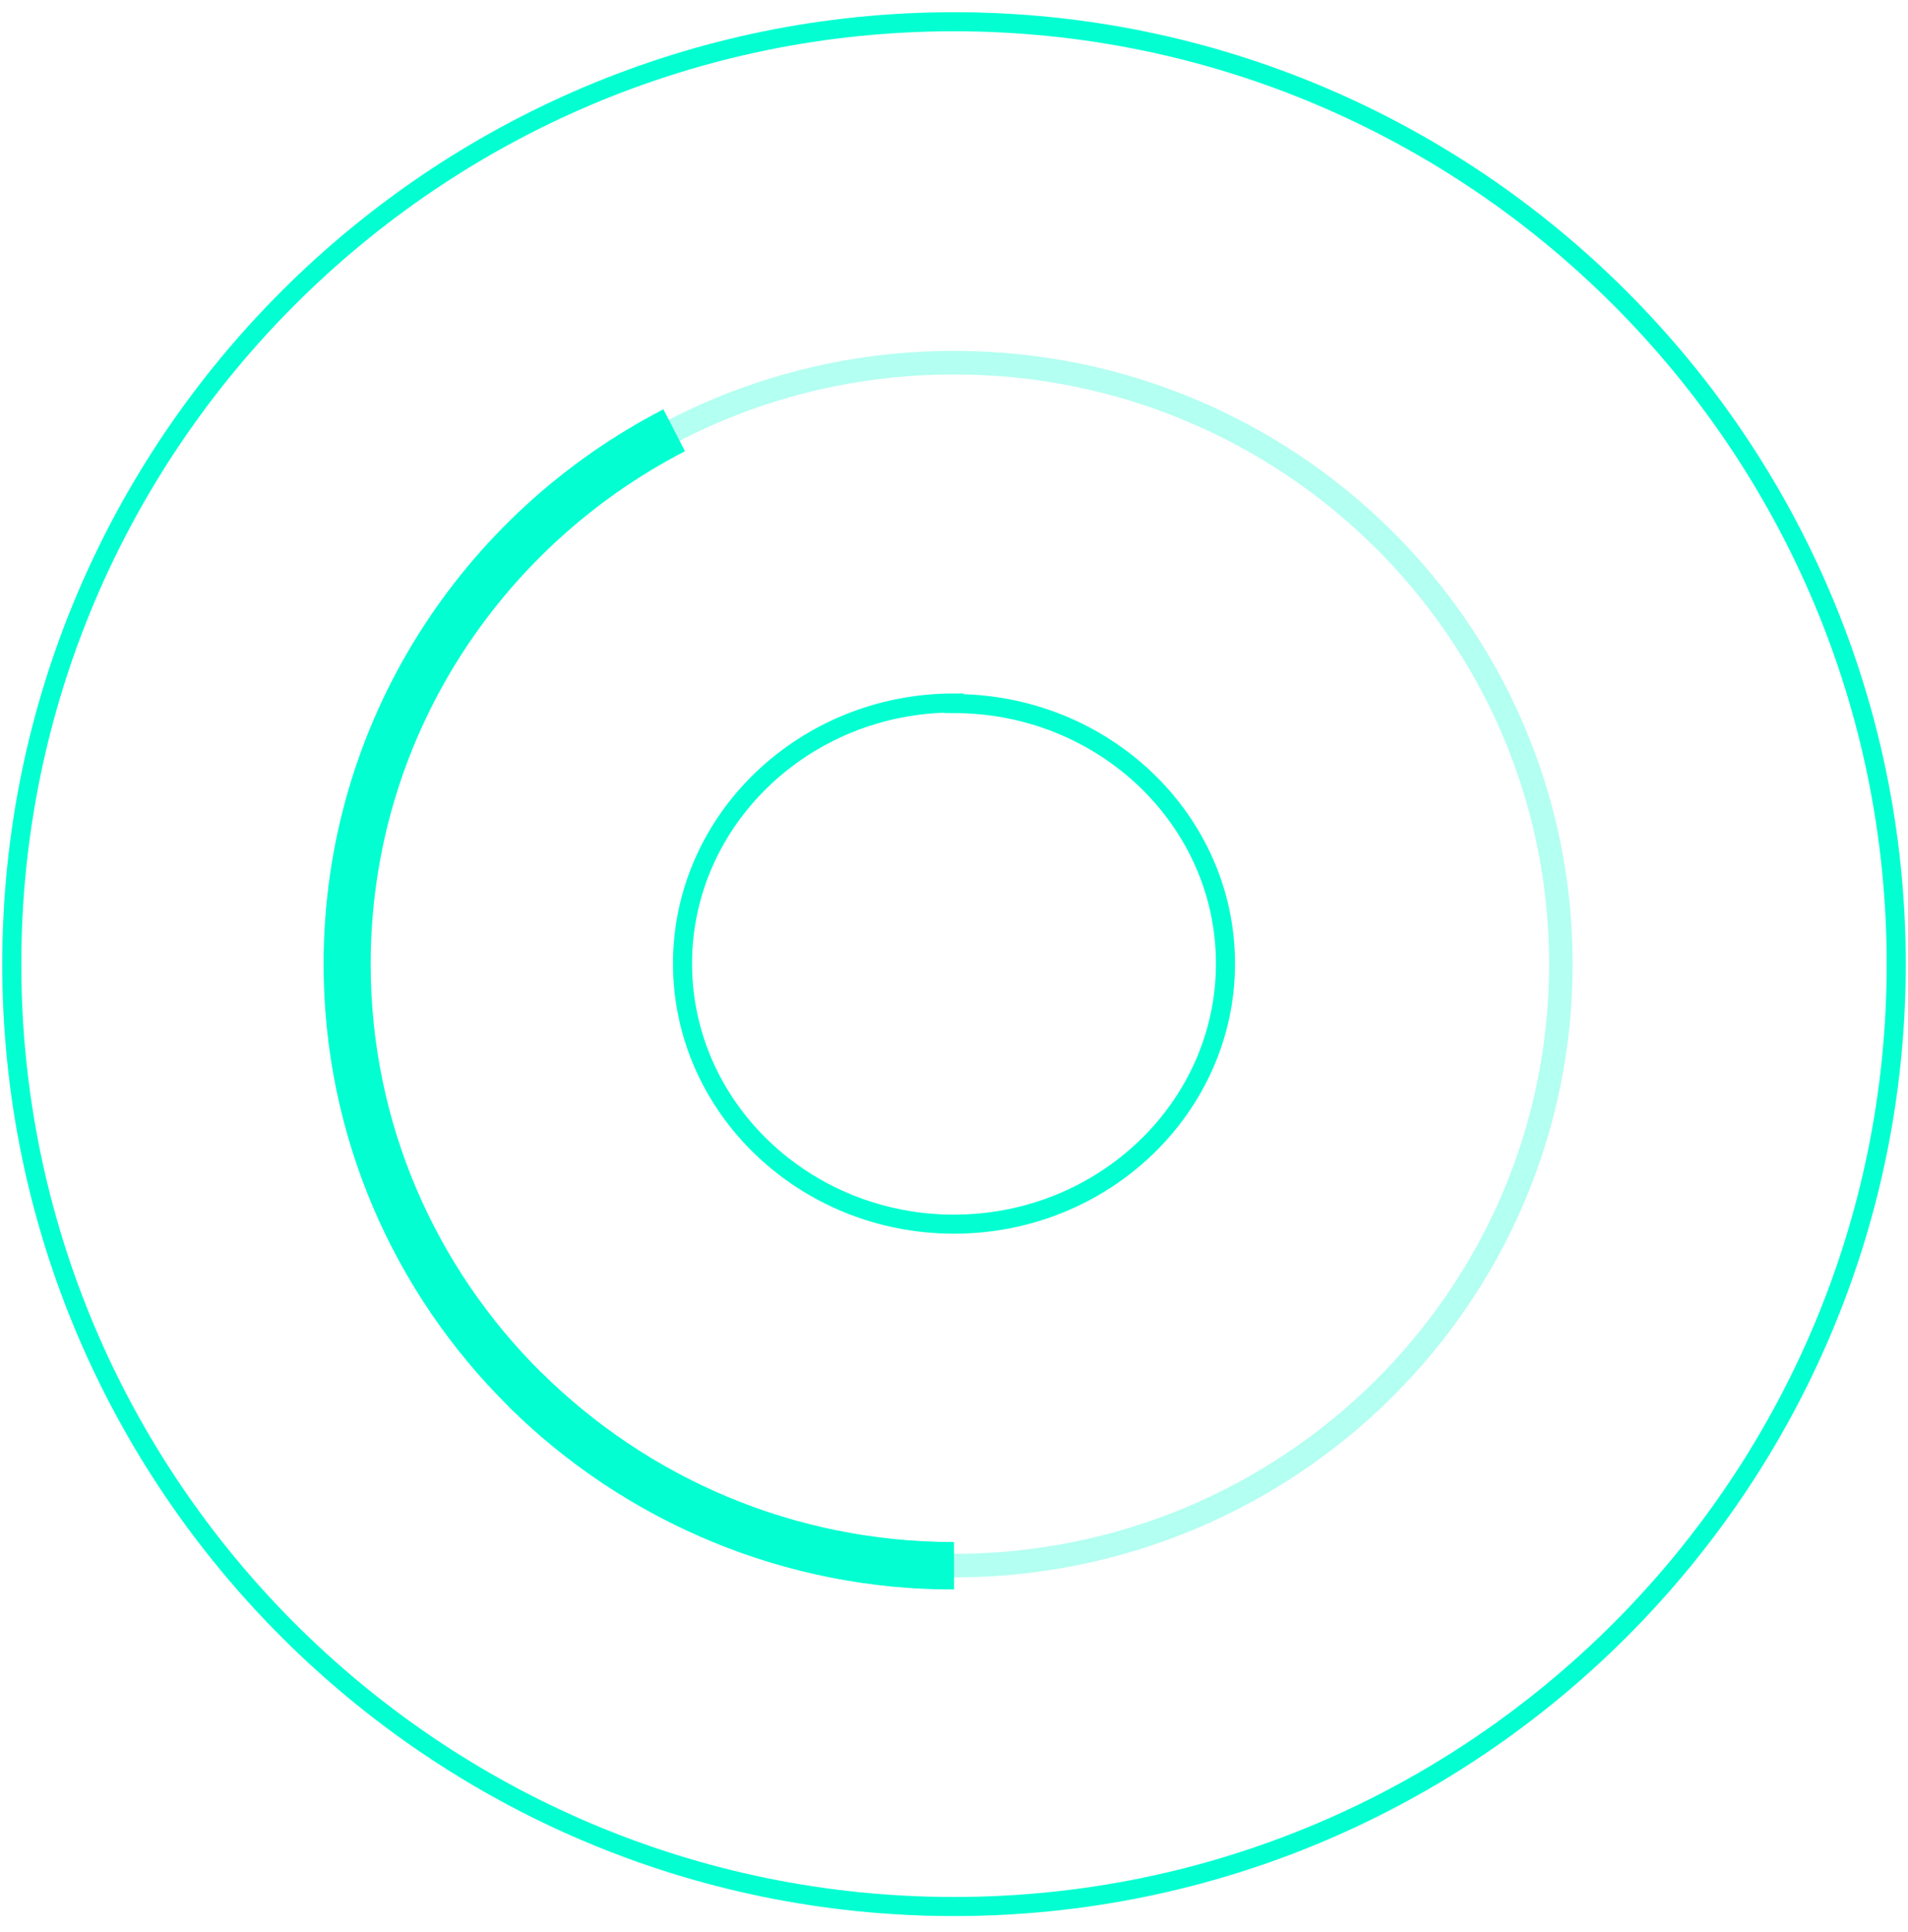
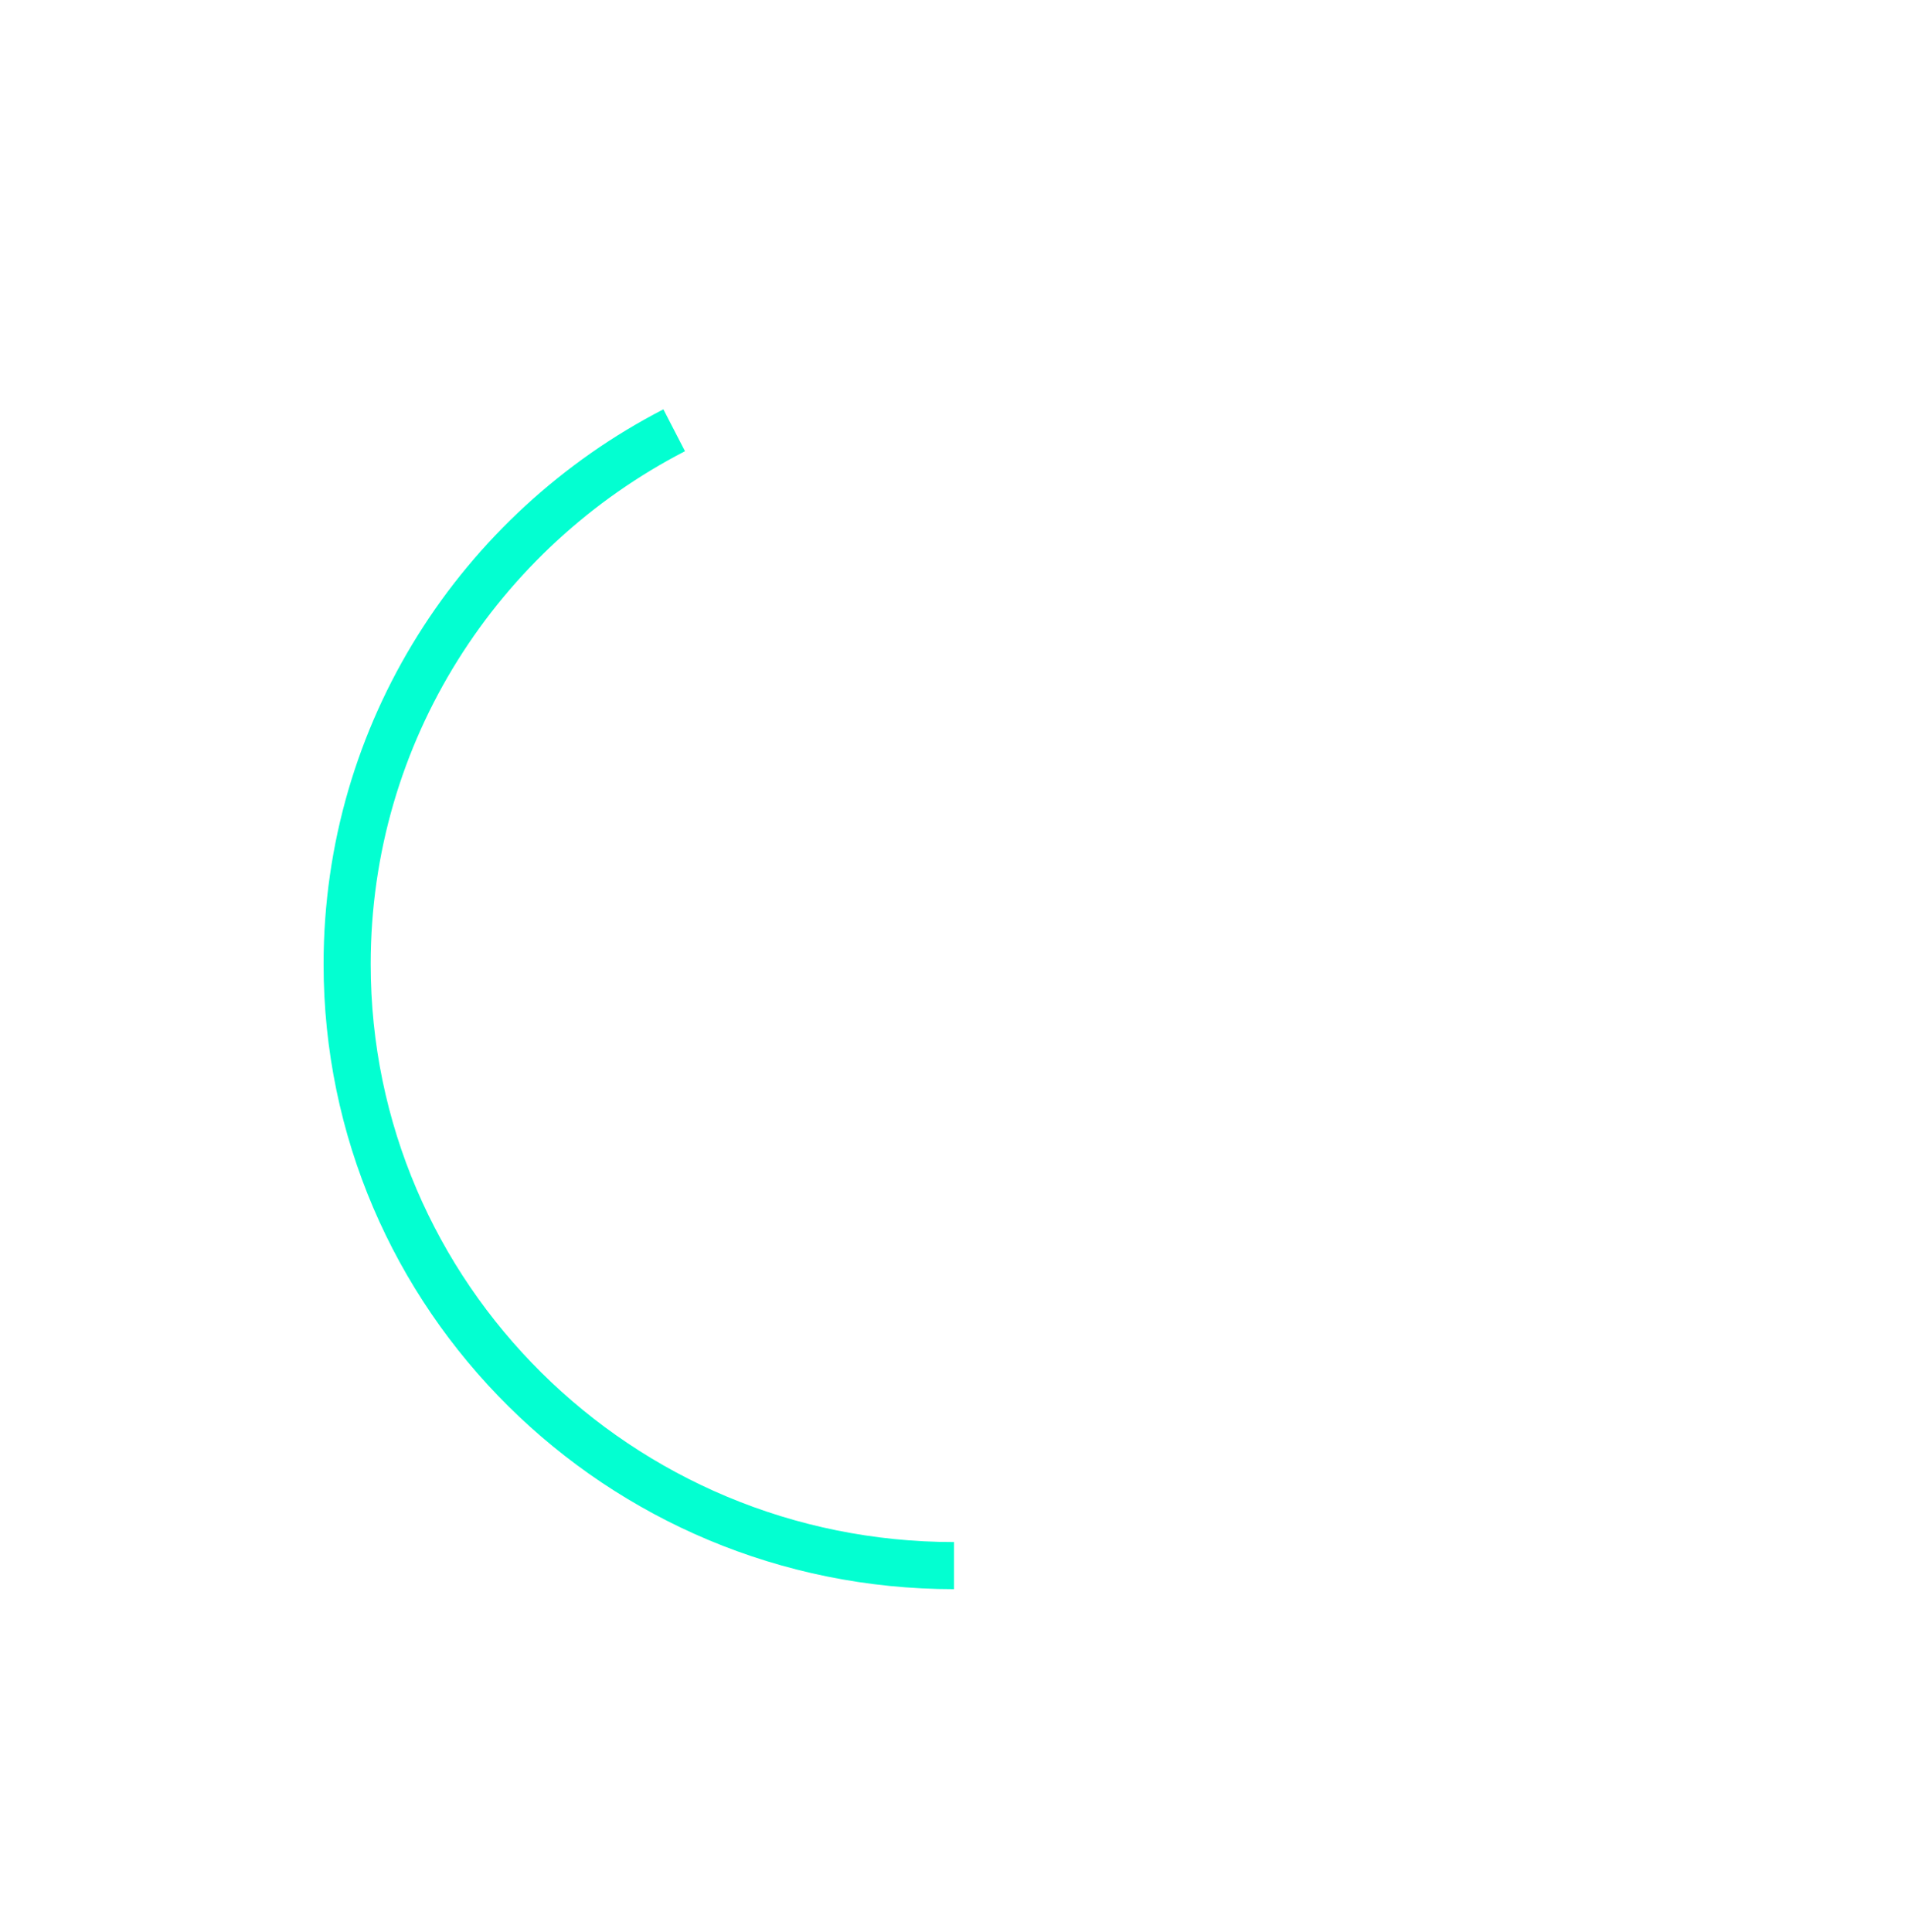
<svg xmlns="http://www.w3.org/2000/svg" width="81" height="82" viewBox="0 0 81 82" fill="none">
-   <path d="M40.5 66.453C54.728 66.453 66.263 55.023 66.263 40.923C66.263 26.823 54.728 15.393 40.5 15.393C26.272 15.393 14.737 26.823 14.737 40.923C14.737 55.023 26.272 66.453 40.5 66.453Z" stroke="#03FFD1" stroke-opacity="0.3" stroke-miterlimit="10" />
  <path d="M40.5 66.453C26.272 66.453 14.737 55.023 14.737 40.923C14.737 31.069 20.371 22.519 28.621 18.263" stroke="#03FFD1" stroke-width="2" stroke-miterlimit="10" />
-   <path d="M22.282 58.975C27.158 63.796 33.697 66.485 40.5 66.465" stroke="#03FFD1" stroke-width="2" stroke-miterlimit="10" />
-   <path d="M40.5 80.923C18.449 80.923 0.5 62.978 0.5 40.923C0.5 18.868 18.449 0.923 40.5 0.923C62.551 0.923 80.5 18.868 80.5 40.923C80.5 62.978 62.557 80.923 40.5 80.923ZM40.5 29.839C34.147 29.839 28.975 34.799 28.975 40.899C28.975 47 34.147 51.96 40.5 51.96C46.853 51.96 52.025 46.994 52.025 40.899C52.025 34.805 46.859 29.863 40.5 29.863V29.839Z" stroke="#03FFD1" stroke-width="0.81" stroke-miterlimit="10" />
</svg>